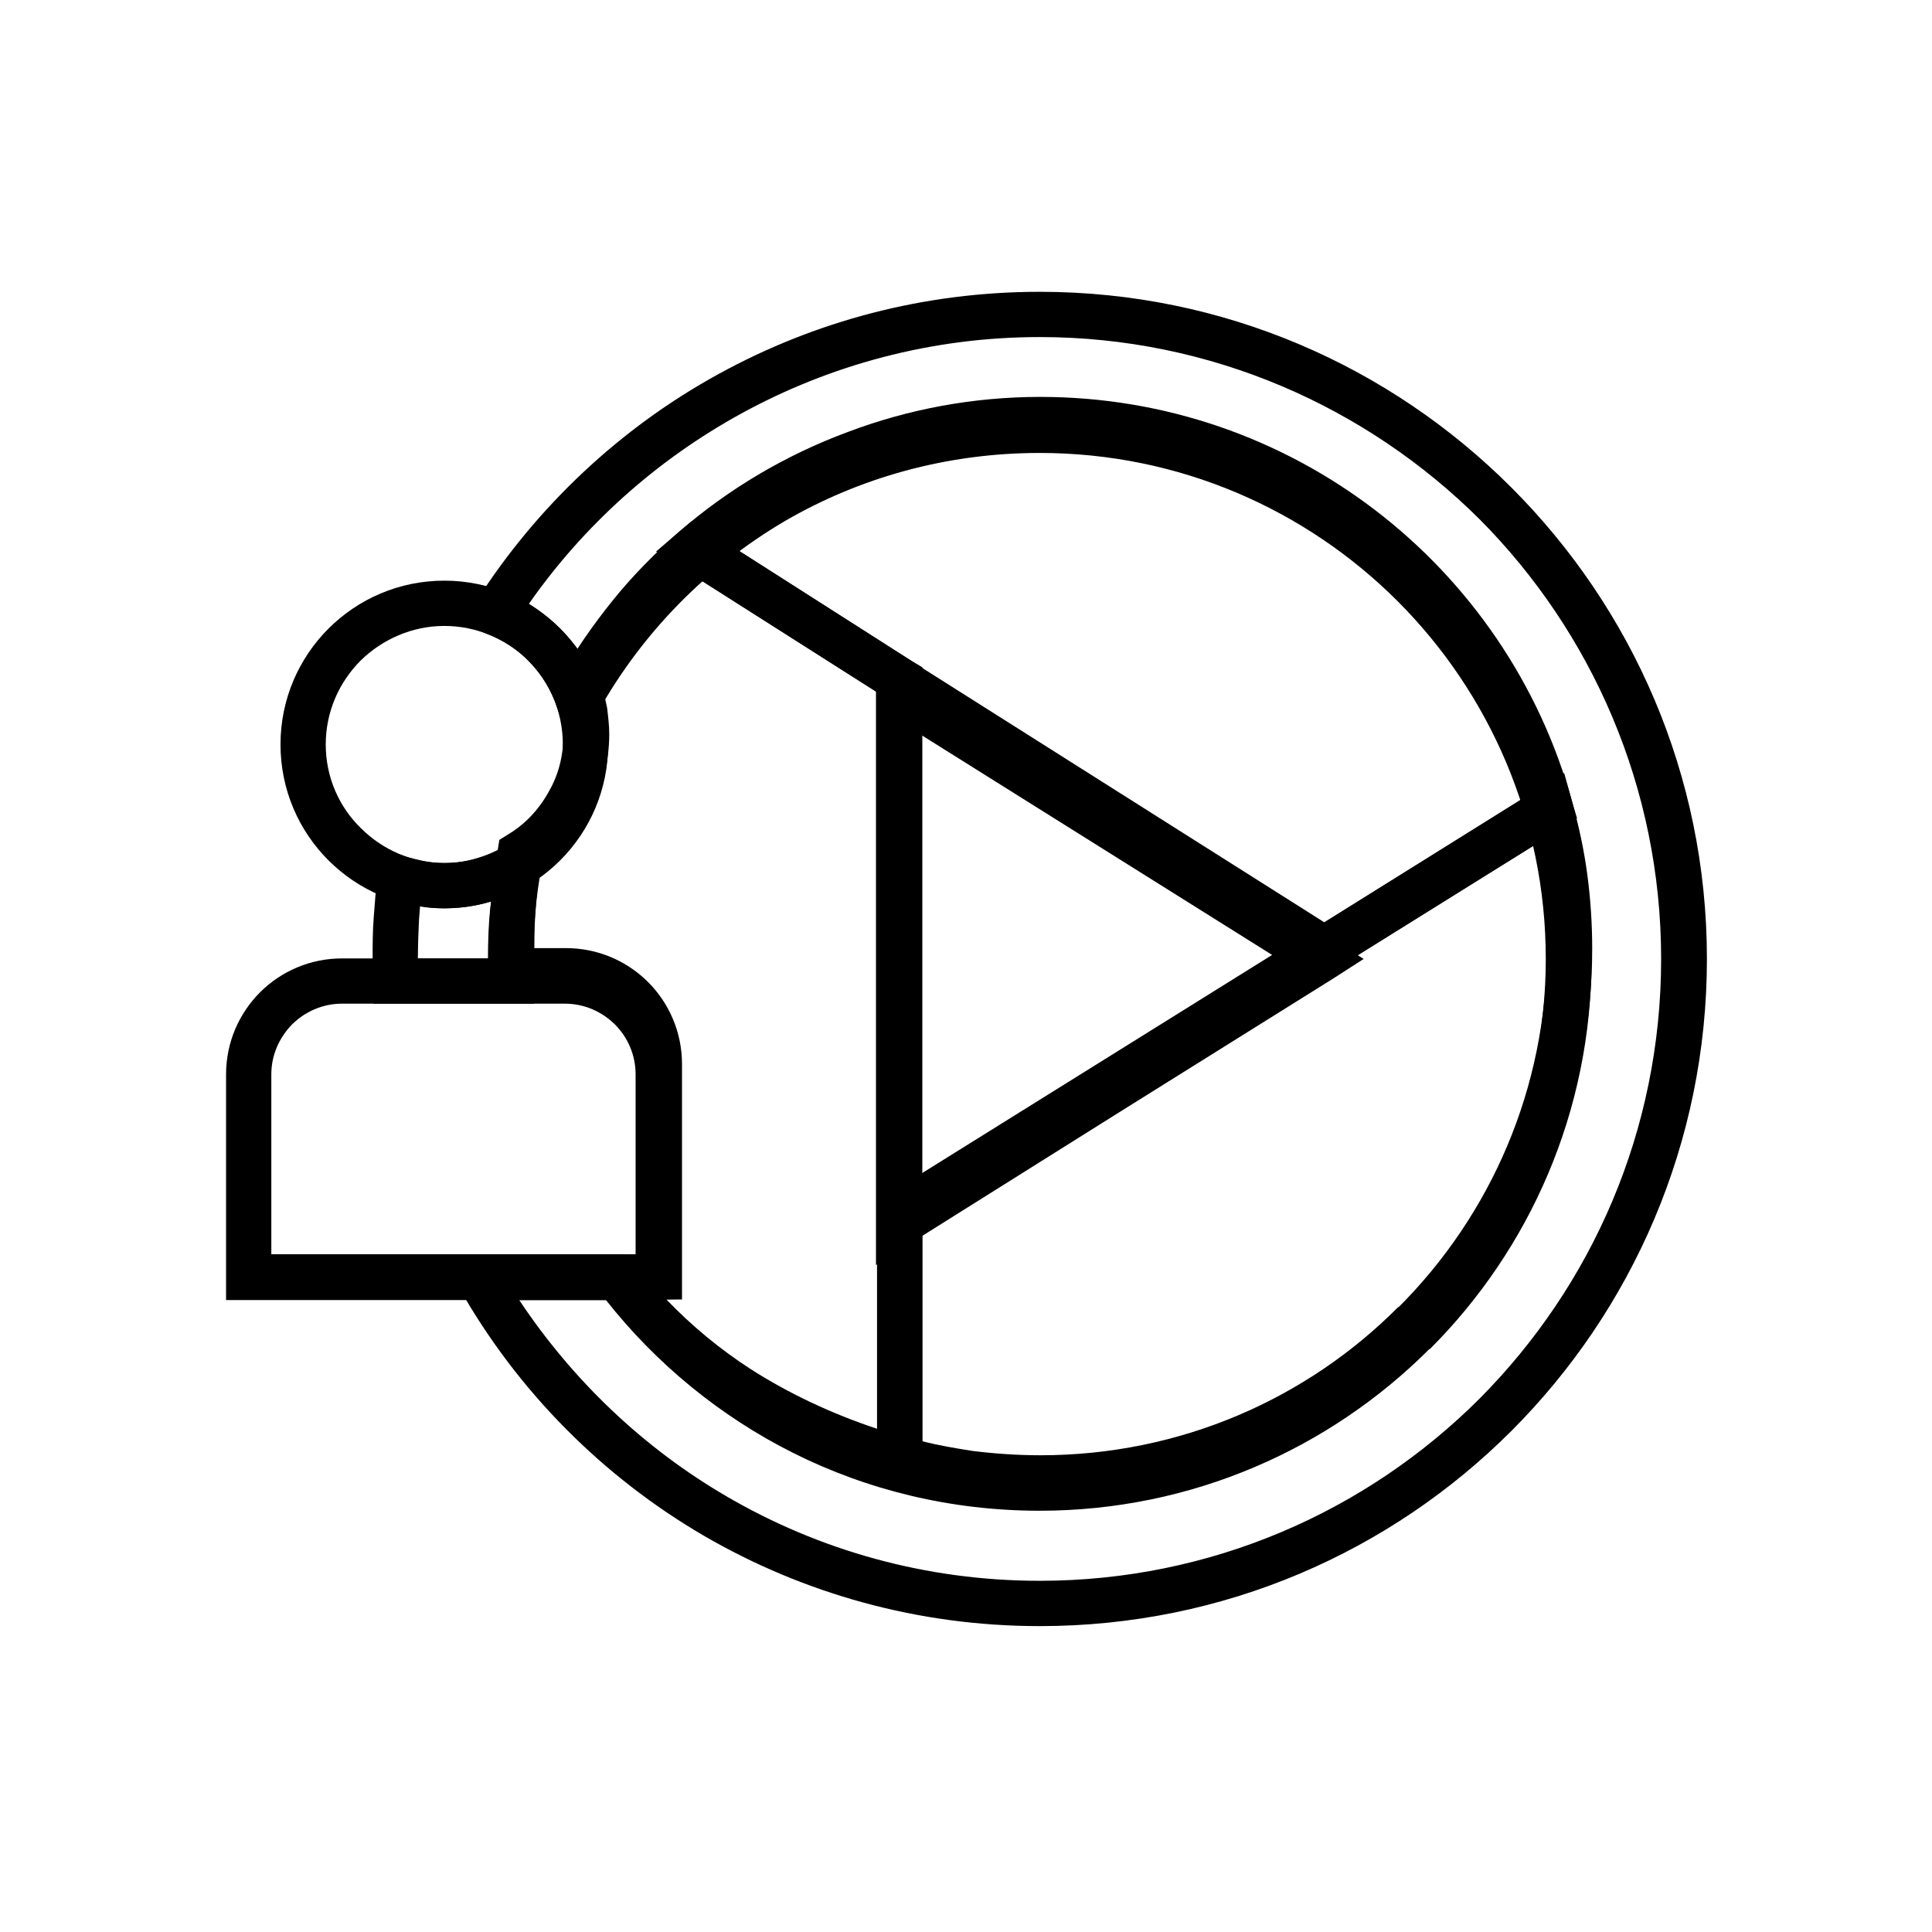
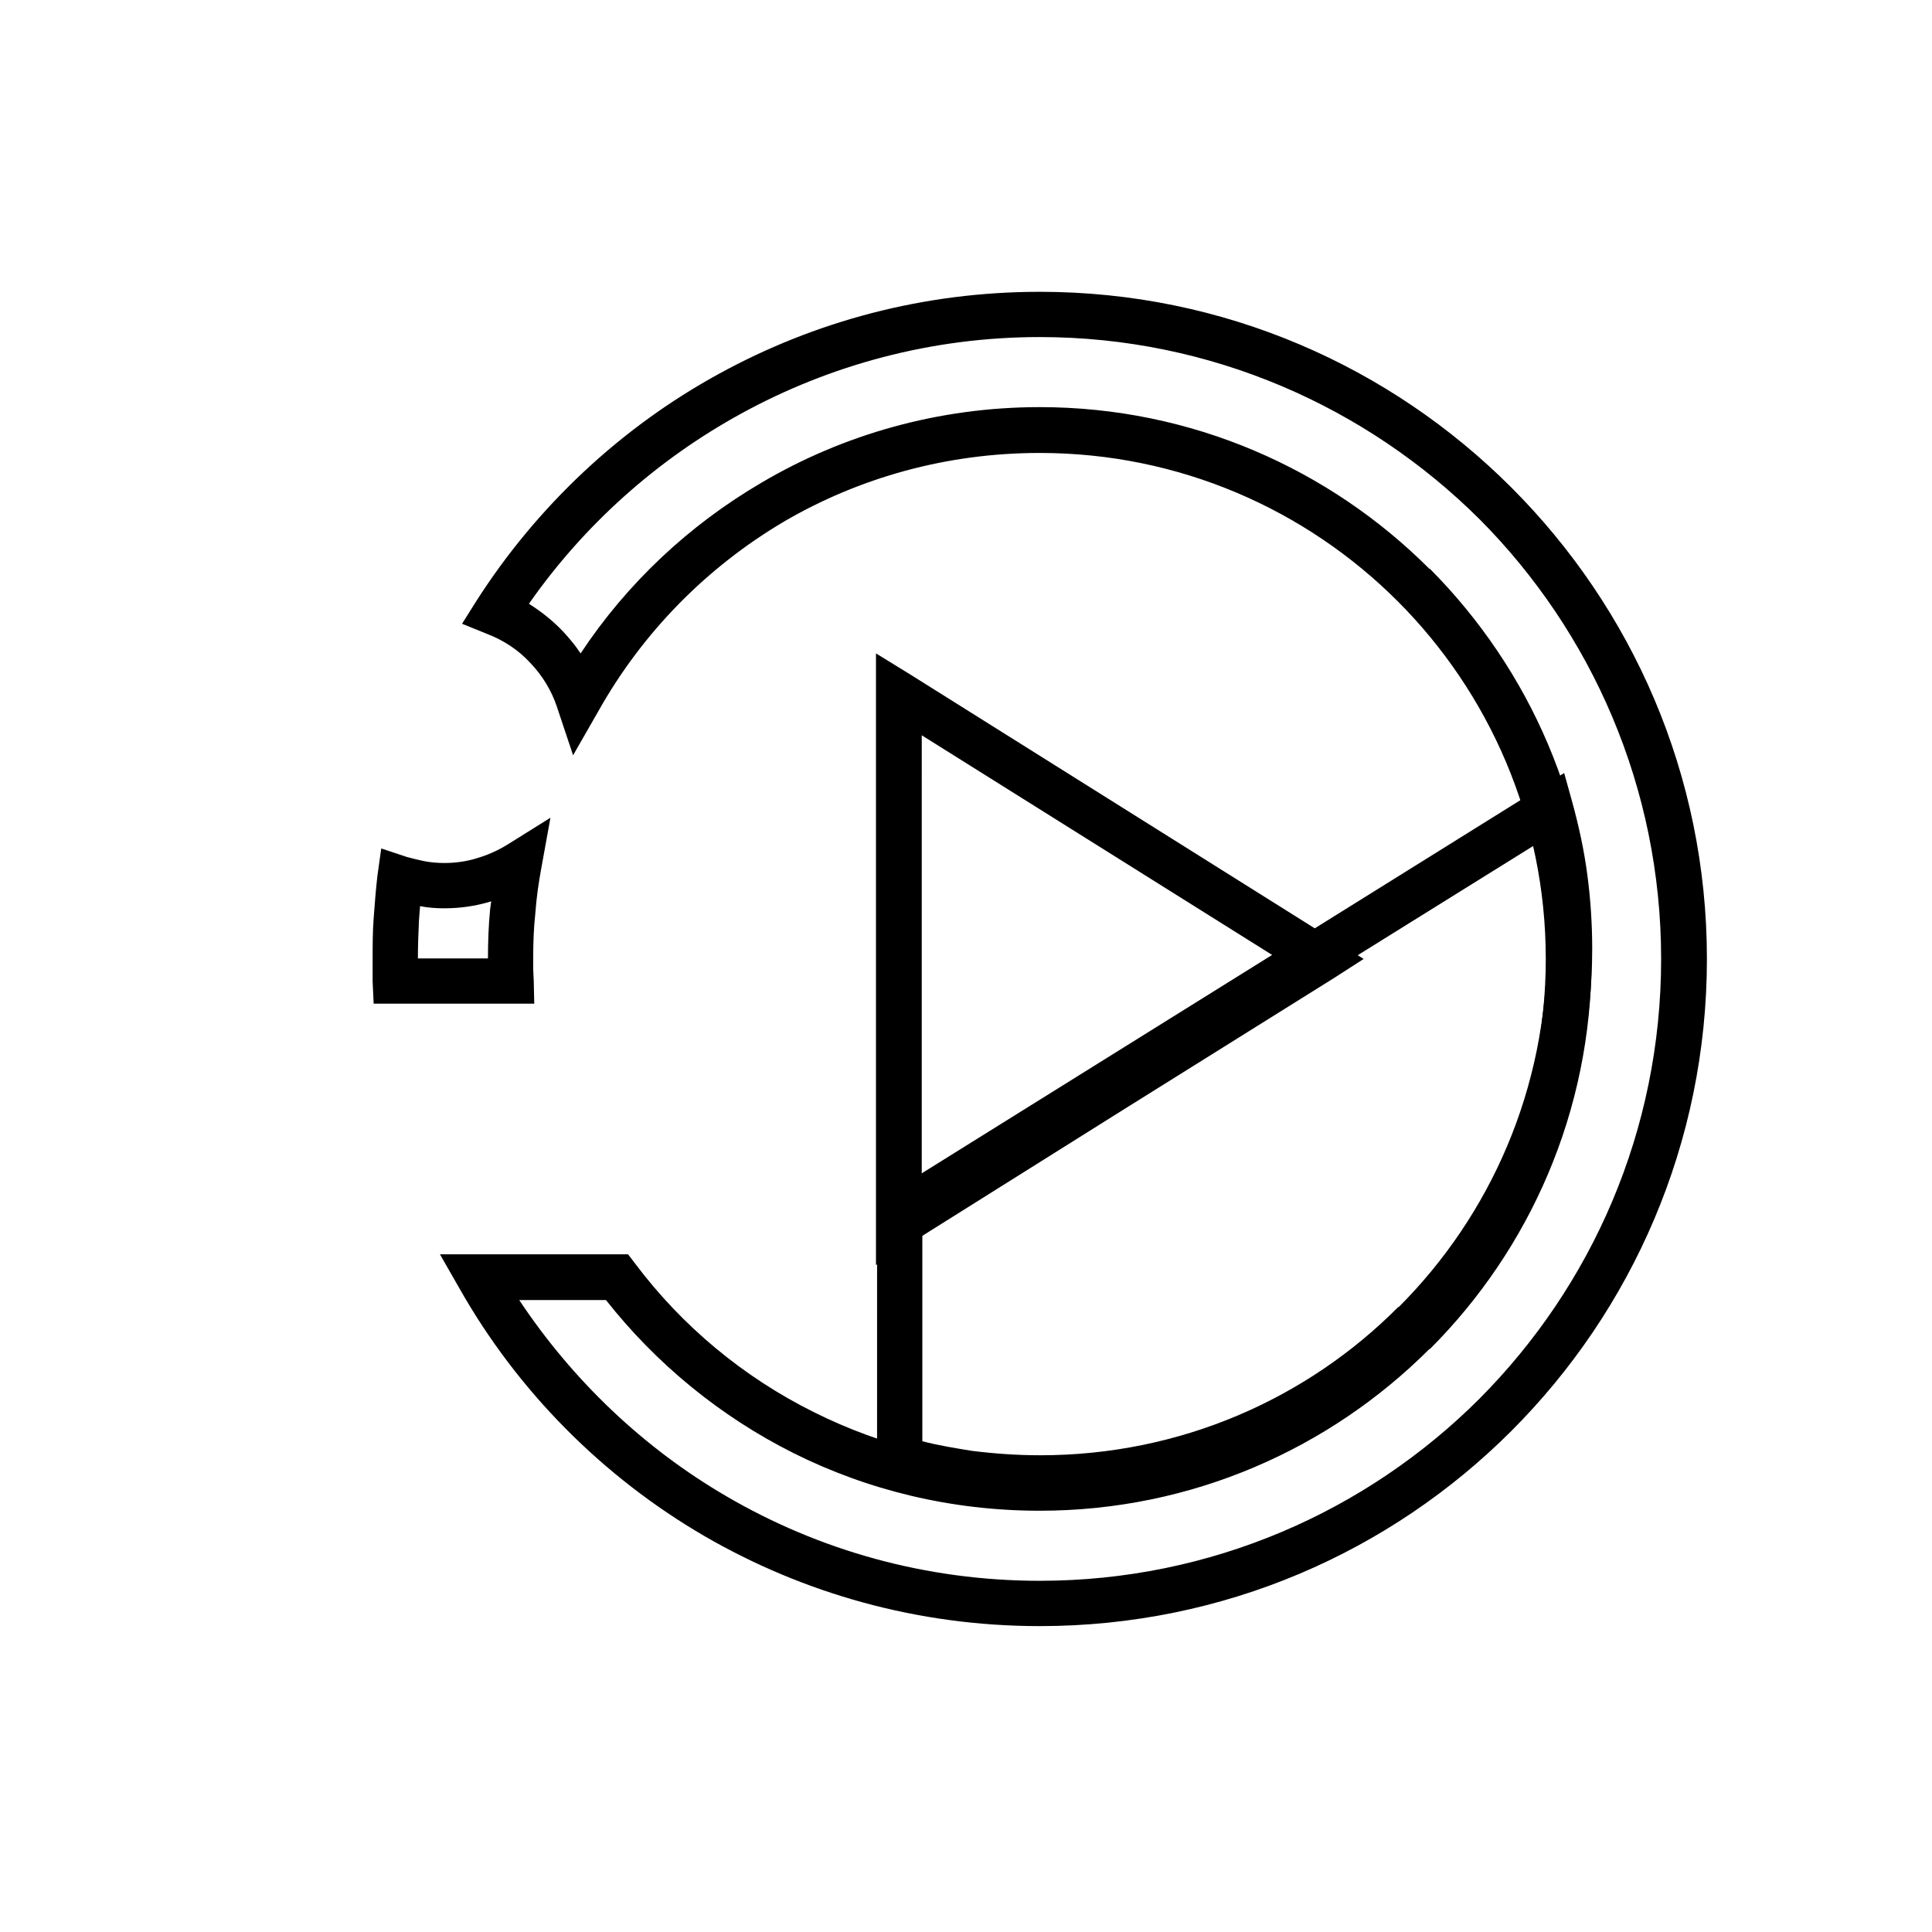
<svg xmlns="http://www.w3.org/2000/svg" fill="#000000" width="800px" height="800px" version="1.1" viewBox="144 144 512 512">
  <g>
    <path d="m419.55 221.33c48.84 0 92.973 19.852 124.96 51.844 31.992 31.992 51.84 76.121 51.84 124.96 0 48.84-19.844 93.109-51.836 125.1-31.992 31.992-76.129 51.703-124.97 51.703-32.422 0-62.695-8.711-88.832-23.844-26.988-15.707-49.555-38.422-64.977-65.695l-5.144-8.992h49.848l1.855 2.422c12.426 16.566 28.703 30.133 47.414 39.418 17.992 8.992 38.273 14.137 59.836 14.137 36.988 0 70.547-15 94.828-39.273 24.273-24.277 39.273-57.836 39.273-94.973 0-36.988-15-70.547-39.273-94.828-24.277-24.273-57.836-39.273-94.828-39.273-24.707 0-47.84 6.57-67.695 18.137-20.559 12.141-37.559 29.422-49.266 50.273l-6.711 11.707-4.289-12.855c-1.426-4.281-3.859-8.281-6.996-11.566-3.144-3.426-7.004-5.996-11.426-7.707l-6.715-2.715 3.859-6.141c15.996-24.988 38.129-45.84 64.266-60.125 25.277-13.855 54.125-21.711 84.973-21.711zm116.54 60.266c-29.852-29.703-71.117-48.27-116.54-48.27-28.703 0-55.695 7.43-79.117 20.277-22.418 12.281-41.699 29.559-56.266 50.41 3.426 2.144 6.422 4.57 9.133 7.43 1.578 1.715 3.144 3.566 4.57 5.715 12.281-18.57 28.707-33.992 47.984-45.273 21.562-12.707 46.844-19.992 73.691-19.992 40.273 0 76.836 16.426 103.25 42.844h0.141c26.418 26.562 42.844 63.117 42.844 103.39 0 40.414-16.426 76.973-42.844 103.39h-0.141c-26.414 26.418-62.977 42.844-103.25 42.844-23.418 0-45.555-5.426-65.262-15.277-19.422-9.715-36.422-23.711-49.699-40.562h-22.988c14.141 21.281 32.988 39.273 55.125 52.129 24.273 14.137 52.551 22.277 82.828 22.277 45.418 0 86.684-18.426 116.54-48.27 29.703-29.852 48.129-70.977 48.129-116.54-0.008-45.41-18.43-86.676-48.129-116.53zm-293.34 122.53v-5.996c0-3.57 0-7.281 0.289-11 0.289-3.859 0.57-7.566 0.996-11.141l0.996-7.141 6.856 2.281c1.715 0.43 3.281 0.855 4.856 1.145 1.57 0.289 3.281 0.43 4.992 0.43 3.004 0 6-0.43 8.711-1.285 2.856-0.855 5.426-1.996 8-3.57l11.426-7.141-2.43 13.426c-0.715 3.856-1.285 7.856-1.57 11.855-0.43 3.856-0.57 7.856-0.57 12.137v2.715l0.141 2.996 0.141 6.141h-42.562zm12.285-16.277c-0.141 3.144-0.289 6.57-0.289 10.141h18.57c0-4.141 0.141-8.57 0.57-12.992l0.289-2.144-0.43 0.141c-3.859 1.145-7.859 1.715-12 1.715-2.141 0-4.281-0.141-6.422-0.57z" />
-     <path d="m234.61 397.99h59.121c8.57 0 16.137 3.43 21.715 8.996 5.566 5.566 9.133 13.281 9.133 21.711v51.121h-0.141v2.574l-0.141 5.856-5.715 0.141-8.711 0.141h-105.96v-59.836c0-8.43 3.426-16.137 8.992-21.711 5.57-5.57 13.281-8.992 21.707-8.992zm59.121 11.992h-59.121c-5.144 0-9.848 2.144-13.281 5.566-3.285 3.43-5.426 8-5.426 13.141v47.699h93.828v0.141l2.711-0.141v-47.699c0-5.144-2.141-9.855-5.426-13.141-3.43-3.422-8.141-5.566-13.285-5.566z" />
-     <path d="m261.75 297.88c12 0 22.852 4.856 30.707 12.711 7.859 7.856 12.711 18.707 12.711 30.703 0 12-4.856 22.852-12.711 30.707-7.856 7.859-18.707 12.707-30.707 12.707-11.996 0-22.848-4.852-30.703-12.707-7.859-7.856-12.711-18.707-12.711-30.707 0-11.996 4.856-22.848 12.711-30.703 7.848-7.852 18.707-12.711 30.703-12.711zm22.277 21.141c-5.715-5.566-13.566-9.141-22.285-9.141-8.566 0-16.426 3.57-22.137 9.141-5.715 5.715-9.281 13.566-9.281 22.277 0 8.711 3.566 16.566 9.281 22.141 5.715 5.715 13.566 9.281 22.137 9.281 8.711 0 16.57-3.566 22.285-9.281 5.566-5.719 9.133-13.566 9.133-22.141 0.004-8.711-3.562-16.562-9.133-22.277z" />
    <path d="m482.82 398.13-94.543-59.27-0.004 59.27v59.41l46.703-29.418zm-41.414-40.133 55.984 35.137 7.996 4.996-7.996 5.144-55.984 34.988-55.977 35.129-9.285 5.856v-162.09l9.285 5.715z" />
    <path d="m551.09 367.71-162.66 101.25v56.984c4.43 1.145 8.855 1.855 13.285 2.57 5.856 0.719 11.855 1.148 17.992 1.148 37.129 0 70.691-15 94.828-39.277h0.141c24.273-24.273 39.273-57.836 39.273-94.969 0-6.144-0.43-12.141-1.285-17.996-0.426-3.281-0.996-6.566-1.57-9.711zm-171.8 92.832 172.52-107.54 6.711-4.141 2.144 7.707c1.715 6.281 3.141 12.711 3.996 19.281 0.855 6.422 1.289 12.992 1.289 19.566 0 40.41-16.43 76.973-42.844 103.39-26.418 26.562-62.98 42.844-103.4 42.844-6.57 0-13.133-0.43-19.566-1.285-6.57-0.855-12.992-2.144-19.277-3.859l-4.289-1.285-0.141-4.57 0.004-64.973v-3.43z" />
-     <path d="m376.43 465.54v-138.1l-47.84-30.422c-4.57 4.141-8.855 8.711-12.852 13.566-4.289 5.285-8.289 11-11.715 16.992 0.289 1.285 0.57 2.711 0.863 4 0.289 2.422 0.57 4.711 0.57 6.996 0 7.566-2 14.711-5.426 20.992-3.144 5.715-7.57 10.57-12.711 14.277-0.57 3.144-0.996 6.289-1.285 9.426-0.289 3.859-0.43 7.859-0.43 11.996h8.43c8.422 0 16.137 3.43 21.711 8.996 5.566 5.566 8.992 13.285 8.992 21.711v62.406h-4.137c6.711 6.996 14.137 13.133 22.277 18.418 10.281 6.574 21.562 11.859 33.559 15.852l-0.004-57.109zm11.996-140.25v205.37l0.141 7.856-7.707-1.996c-16.137-4.43-31.137-11-44.41-19.566-12.855-8.281-24.137-18.566-33.562-30.988l-7.281-9.562h17.133v-50.426c0-5.144-2.141-9.715-5.566-13.133-3.285-3.43-7.996-5.566-13.133-5.566h-14.426l-5.867-0.004-0.281-11.711v-0.141c0-4.141 0.289-8.57 0.715-13.141 0.289-4.43 0.855-8.711 1.715-12.992l0.43-2.715 2.289-1.426c4.566-2.715 8.281-6.711 10.852-11.426 2.57-4.43 3.856-9.566 3.856-15.141 0-1.855 0-3.57-0.289-4.996-0.289-1.715-0.715-3.43-1.285-4.856l-0.715-2.57 1.285-2.289c4-7.426 8.855-14.281 14.141-20.852 5.285-6.57 11.281-12.566 17.562-18.137l3.43-2.856 3.715 2.43 54.41 34.703 2.852 1.719z" />
-     <path d="m388.42 321.02 106.54 67.406 52.84-32.988c-8.281-26.848-24.992-50.125-46.844-66.836-22.566-17.141-50.699-27.281-81.258-27.281-16.566 0-32.273 3.004-46.844 8.43-12.566 4.57-24.273 11.141-34.703 19.141l47.414 30.273 2.852 1.719-0.004 0.137zm103.25 79.691-112.54-71.406-2.711-1.715v-0.141l-51.699-32.848-6.852-4.43 6.141-5.285c13-11.281 28.133-20.277 44.703-26.418 15.852-5.996 33.129-9.285 50.98-9.285 33.273 0 63.98 11.141 88.543 29.852 25.129 19.133 43.84 46.27 52.41 77.547l1.285 4.289-3.859 2.422-59.98 37.422-3.285 1.996z" />
  </g>
</svg>